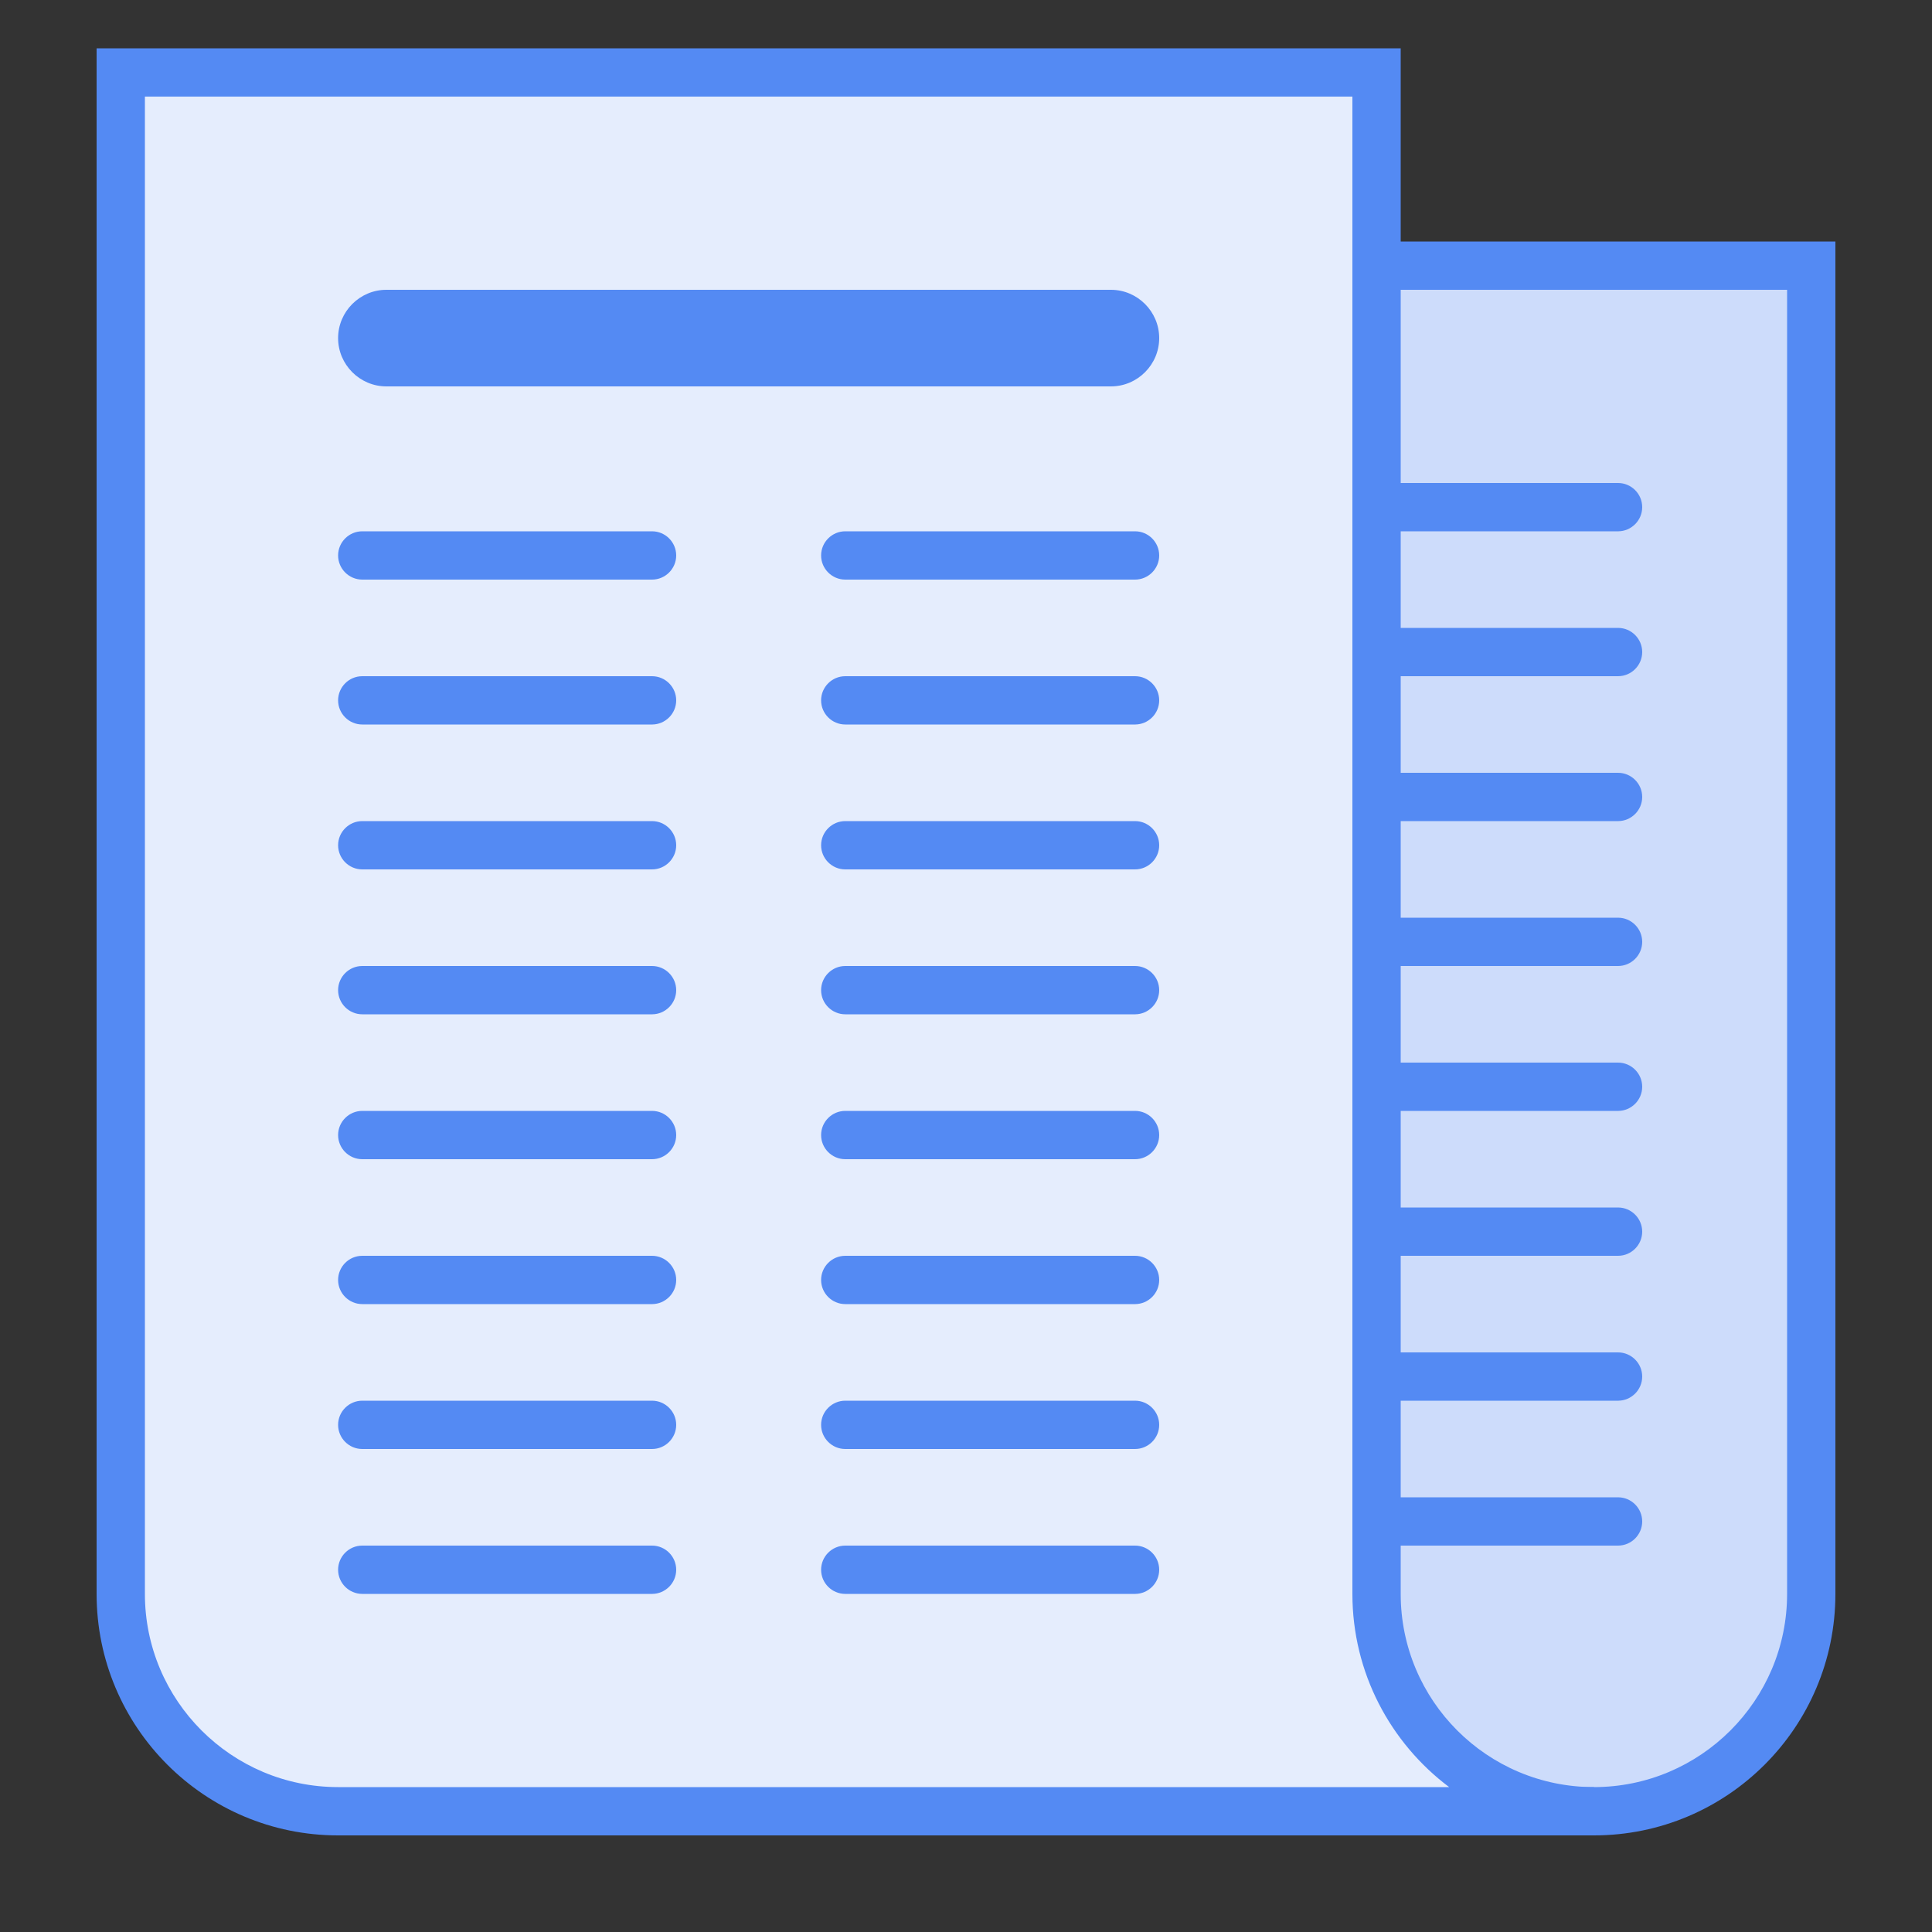
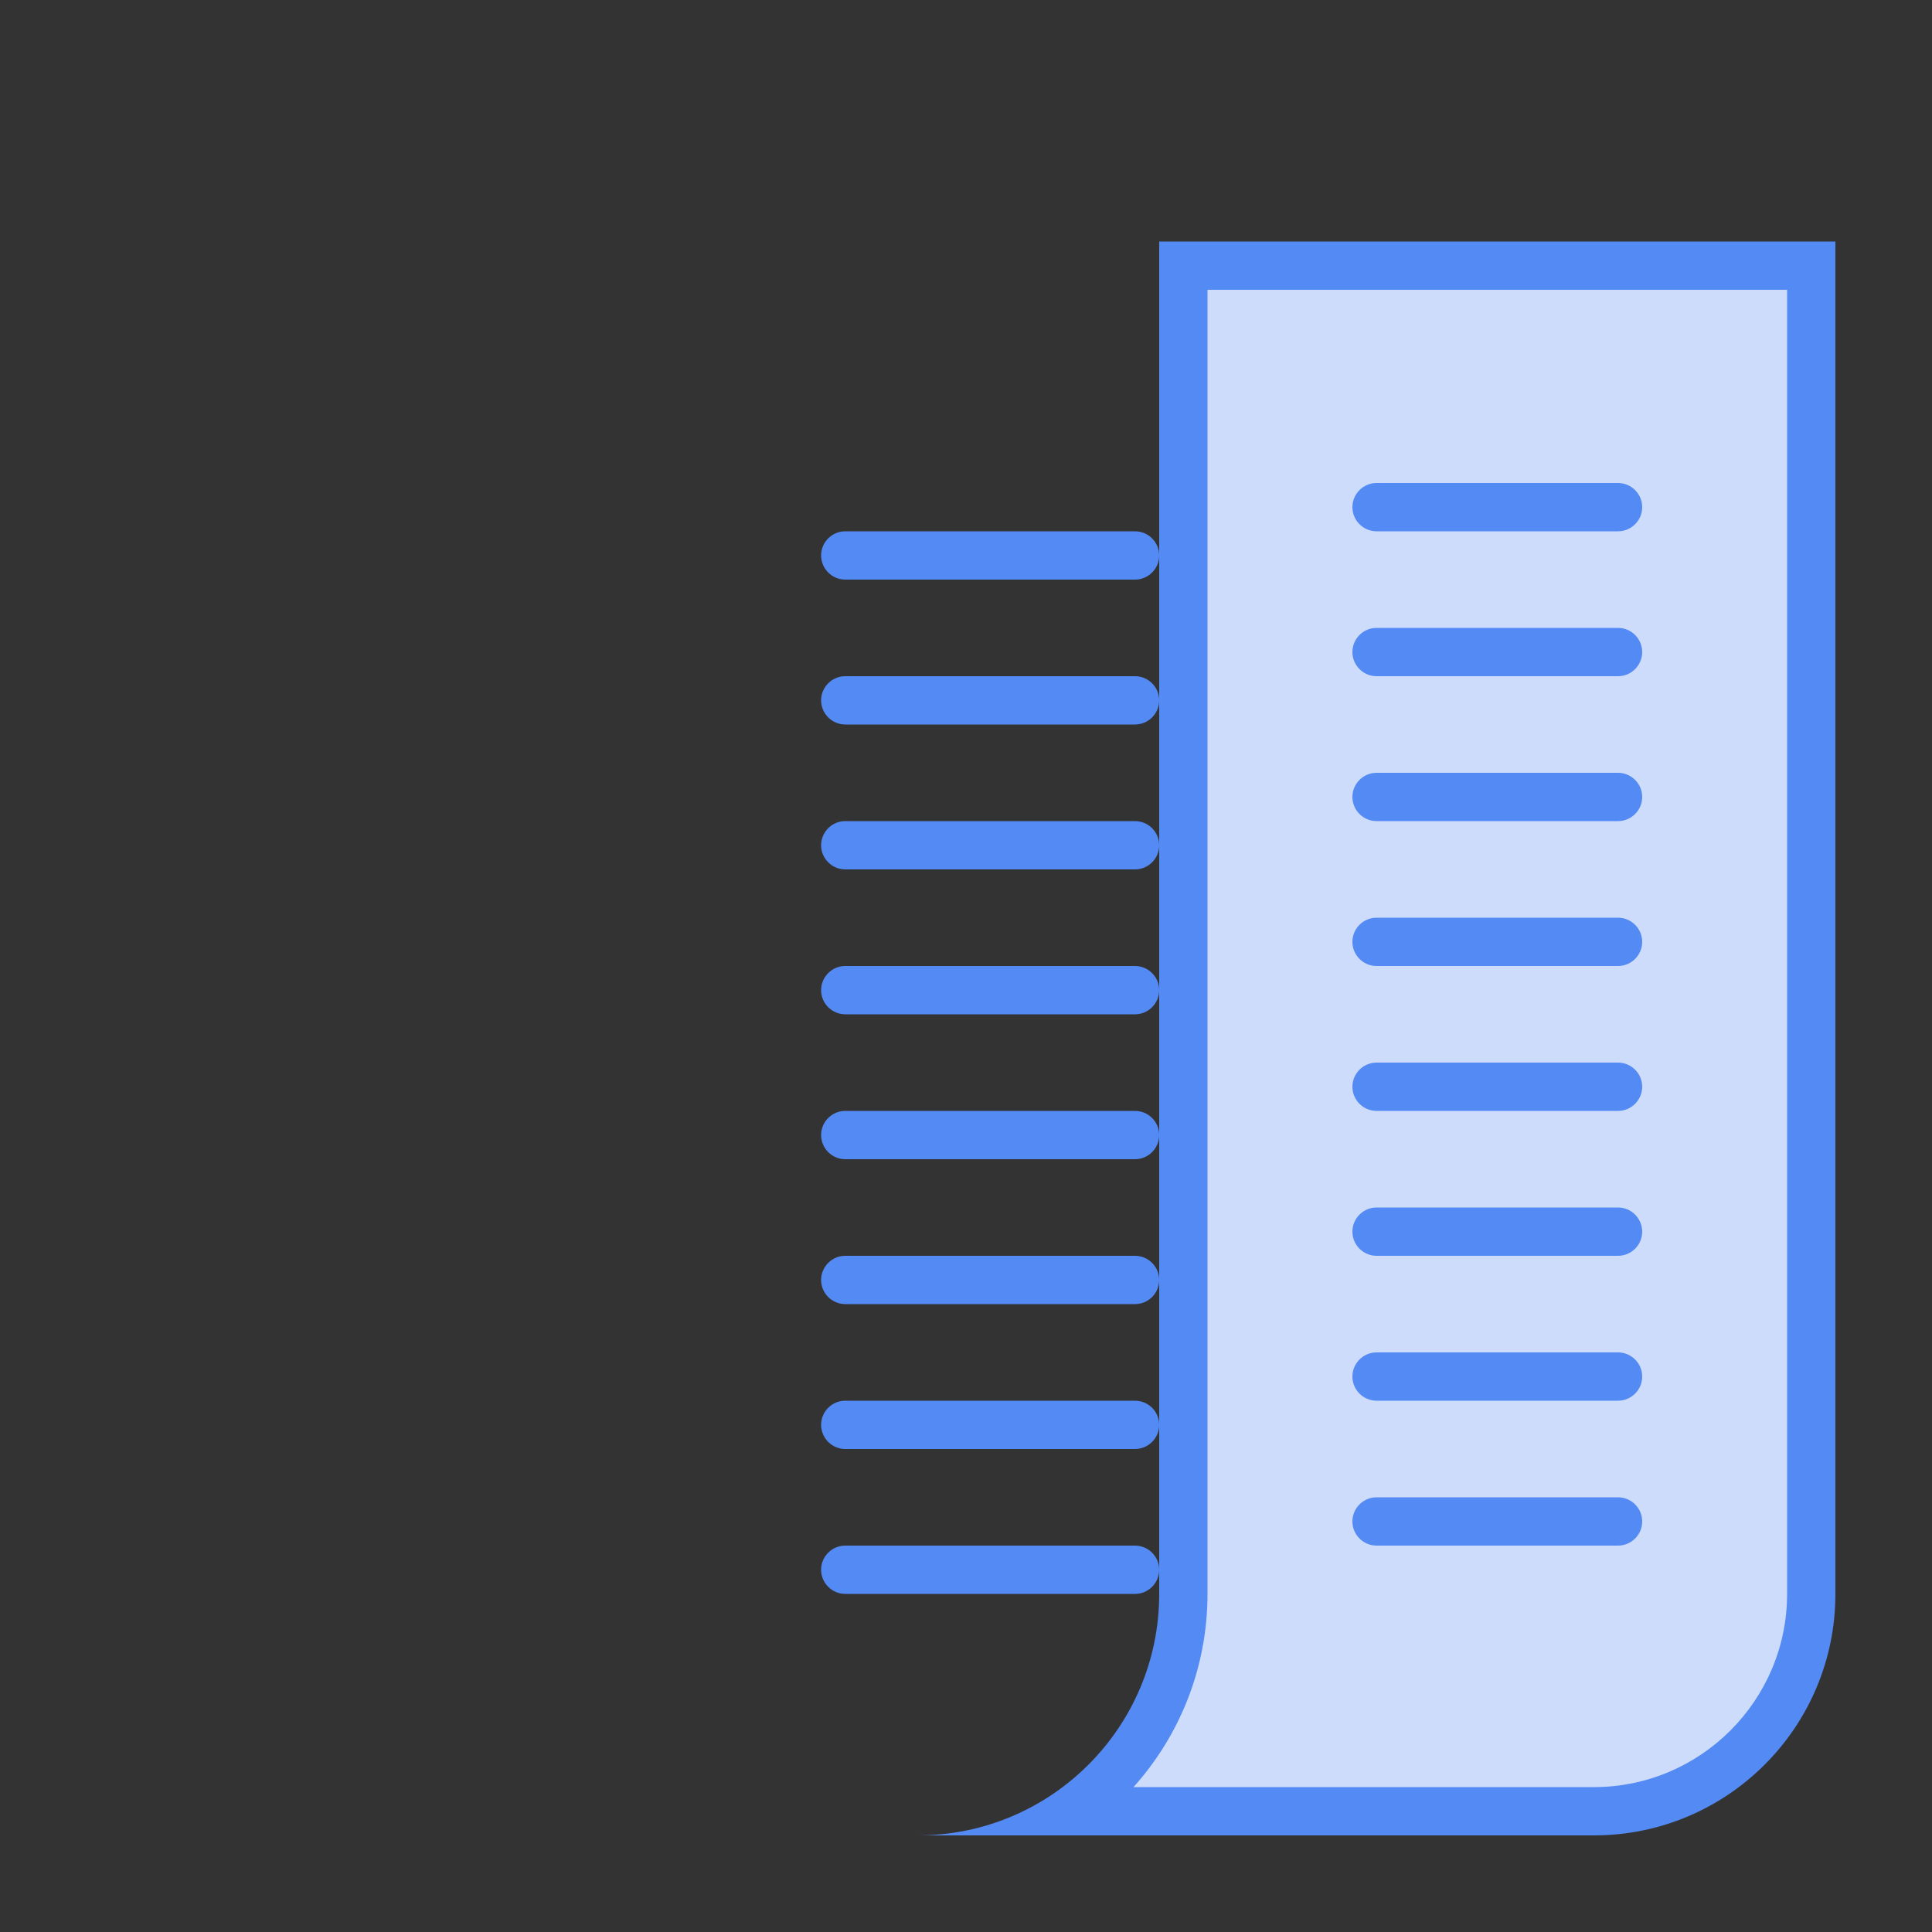
<svg xmlns="http://www.w3.org/2000/svg" width="40" height="40" viewBox="0 0 40 40" fill="none">
  <rect x="0" y="0" width="40" height="40" fill="#333333" stroke="none" />
  <path d="M22.159 37.5C23.574 36.504 24.5 34.858 24.5 33V5.5H37.5V33C37.5 35.481 35.481 37.5 33 37.5H22.159Z" fill="#CDDCFB" />
  <path d="M37 6V33C37 35.206 35.206 37 33 37H23.468C24.42 35.938 25 34.535 25 33V6H37ZM38 5H24V33C24 35.761 21.761 38 19 38H33C35.761 38 38 35.761 38 33V5Z" fill="#548AF3" />
-   <path d="M7 37.5C4.519 37.5 2.5 35.481 2.5 33V1.5H28.5V33C28.5 35.313 30.253 37.223 32.5 37.472V37.5H7Z" fill="#E5EDFD" />
-   <path d="M28 2V33C28 34.634 28.788 36.087 30.003 37H7C4.794 37 3 35.206 3 33V2H28ZM29 1H2V33C2 35.761 4.239 38 7 38H33V37C30.791 37 29 35.209 29 33V1Z" fill="#548AF3" />
  <path d="M33.5 11H28.5C28.225 11 28 10.775 28 10.5C28 10.225 28.225 10 28.5 10H33.5C33.775 10 34 10.225 34 10.5C34 10.775 33.775 11 33.5 11ZM33.5 14H28.5C28.225 14 28 13.775 28 13.5C28 13.225 28.225 13 28.5 13H33.5C33.775 13 34 13.225 34 13.5C34 13.775 33.775 14 33.5 14ZM33.5 17H28.5C28.225 17 28 16.775 28 16.5C28 16.225 28.225 16 28.5 16H33.5C33.775 16 34 16.225 34 16.5C34 16.775 33.775 17 33.5 17ZM33.5 20H28.5C28.225 20 28 19.775 28 19.5C28 19.225 28.225 19 28.5 19H33.5C33.775 19 34 19.225 34 19.5C34 19.775 33.775 20 33.5 20ZM33.5 23H28.5C28.225 23 28 22.775 28 22.5C28 22.225 28.225 22 28.5 22H33.5C33.775 22 34 22.225 34 22.5C34 22.775 33.775 23 33.5 23ZM33.5 26H28.5C28.225 26 28 25.775 28 25.5C28 25.225 28.225 25 28.5 25H33.5C33.775 25 34 25.225 34 25.5C34 25.775 33.775 26 33.5 26ZM33.5 29H28.5C28.225 29 28 28.775 28 28.5C28 28.225 28.225 28 28.5 28H33.5C33.775 28 34 28.225 34 28.5C34 28.775 33.775 29 33.5 29ZM33.5 32H28.5C28.225 32 28 31.775 28 31.5C28 31.225 28.225 31 28.5 31H33.5C33.775 31 34 31.225 34 31.5C34 31.775 33.775 32 33.5 32Z" fill="#548AF3" />
  <path d="M23.5 12H17.5C17.225 12 17 11.775 17 11.5C17 11.225 17.225 11 17.5 11H23.5C23.775 11 24 11.225 24 11.5C24 11.775 23.775 12 23.5 12ZM23.5 15H17.5C17.225 15 17 14.775 17 14.5C17 14.225 17.225 14 17.5 14H23.5C23.775 14 24 14.225 24 14.5C24 14.775 23.775 15 23.5 15ZM23.5 18H17.5C17.225 18 17 17.775 17 17.5C17 17.225 17.225 17 17.5 17H23.5C23.775 17 24 17.225 24 17.5C24 17.775 23.775 18 23.5 18ZM23.5 21H17.5C17.225 21 17 20.775 17 20.5C17 20.225 17.225 20 17.5 20H23.5C23.775 20 24 20.225 24 20.5C24 20.775 23.775 21 23.5 21ZM23.5 24H17.5C17.225 24 17 23.775 17 23.5C17 23.225 17.225 23 17.5 23H23.5C23.775 23 24 23.225 24 23.5C24 23.775 23.775 24 23.5 24ZM23.5 27H17.5C17.225 27 17 26.775 17 26.5C17 26.225 17.225 26 17.5 26H23.5C23.775 26 24 26.225 24 26.5C24 26.775 23.775 27 23.5 27ZM23.5 30H17.5C17.225 30 17 29.775 17 29.5C17 29.225 17.225 29 17.5 29H23.5C23.775 29 24 29.225 24 29.5C24 29.775 23.775 30 23.5 30ZM23.5 33H17.5C17.225 33 17 32.775 17 32.5C17 32.225 17.225 32 17.5 32H23.5C23.775 32 24 32.225 24 32.5C24 32.775 23.775 33 23.5 33Z" fill="#548AF3" />
-   <path d="M13.5 12H7.5C7.225 12 7 11.775 7 11.5C7 11.225 7.225 11 7.5 11H13.5C13.775 11 14 11.225 14 11.5C14 11.775 13.775 12 13.5 12ZM13.5 15H7.5C7.225 15 7 14.775 7 14.5C7 14.225 7.225 14 7.5 14H13.5C13.775 14 14 14.225 14 14.5C14 14.775 13.775 15 13.5 15ZM13.5 18H7.5C7.225 18 7 17.775 7 17.5C7 17.225 7.225 17 7.5 17H13.5C13.775 17 14 17.225 14 17.5C14 17.775 13.775 18 13.5 18ZM13.5 21H7.5C7.225 21 7 20.775 7 20.5C7 20.225 7.225 20 7.5 20H13.5C13.775 20 14 20.225 14 20.5C14 20.775 13.775 21 13.5 21ZM13.5 24H7.5C7.225 24 7 23.775 7 23.5C7 23.225 7.225 23 7.5 23H13.5C13.775 23 14 23.225 14 23.5C14 23.775 13.775 24 13.5 24ZM13.5 27H7.5C7.225 27 7 26.775 7 26.5C7 26.225 7.225 26 7.5 26H13.5C13.775 26 14 26.225 14 26.5C14 26.775 13.775 27 13.5 27ZM13.5 30H7.5C7.225 30 7 29.775 7 29.5C7 29.225 7.225 29 7.5 29H13.5C13.775 29 14 29.225 14 29.5C14 29.775 13.775 30 13.5 30ZM13.5 33H7.5C7.225 33 7 32.775 7 32.5C7 32.225 7.225 32 7.5 32H13.5C13.775 32 14 32.225 14 32.5C14 32.775 13.775 33 13.5 33Z" fill="#548AF3" />
-   <path d="M23 8H8C7.45 8 7 7.55 7 7C7 6.45 7.45 6 8 6H23C23.55 6 24 6.45 24 7C24 7.55 23.55 8 23 8Z" fill="#548AF3" />
</svg>